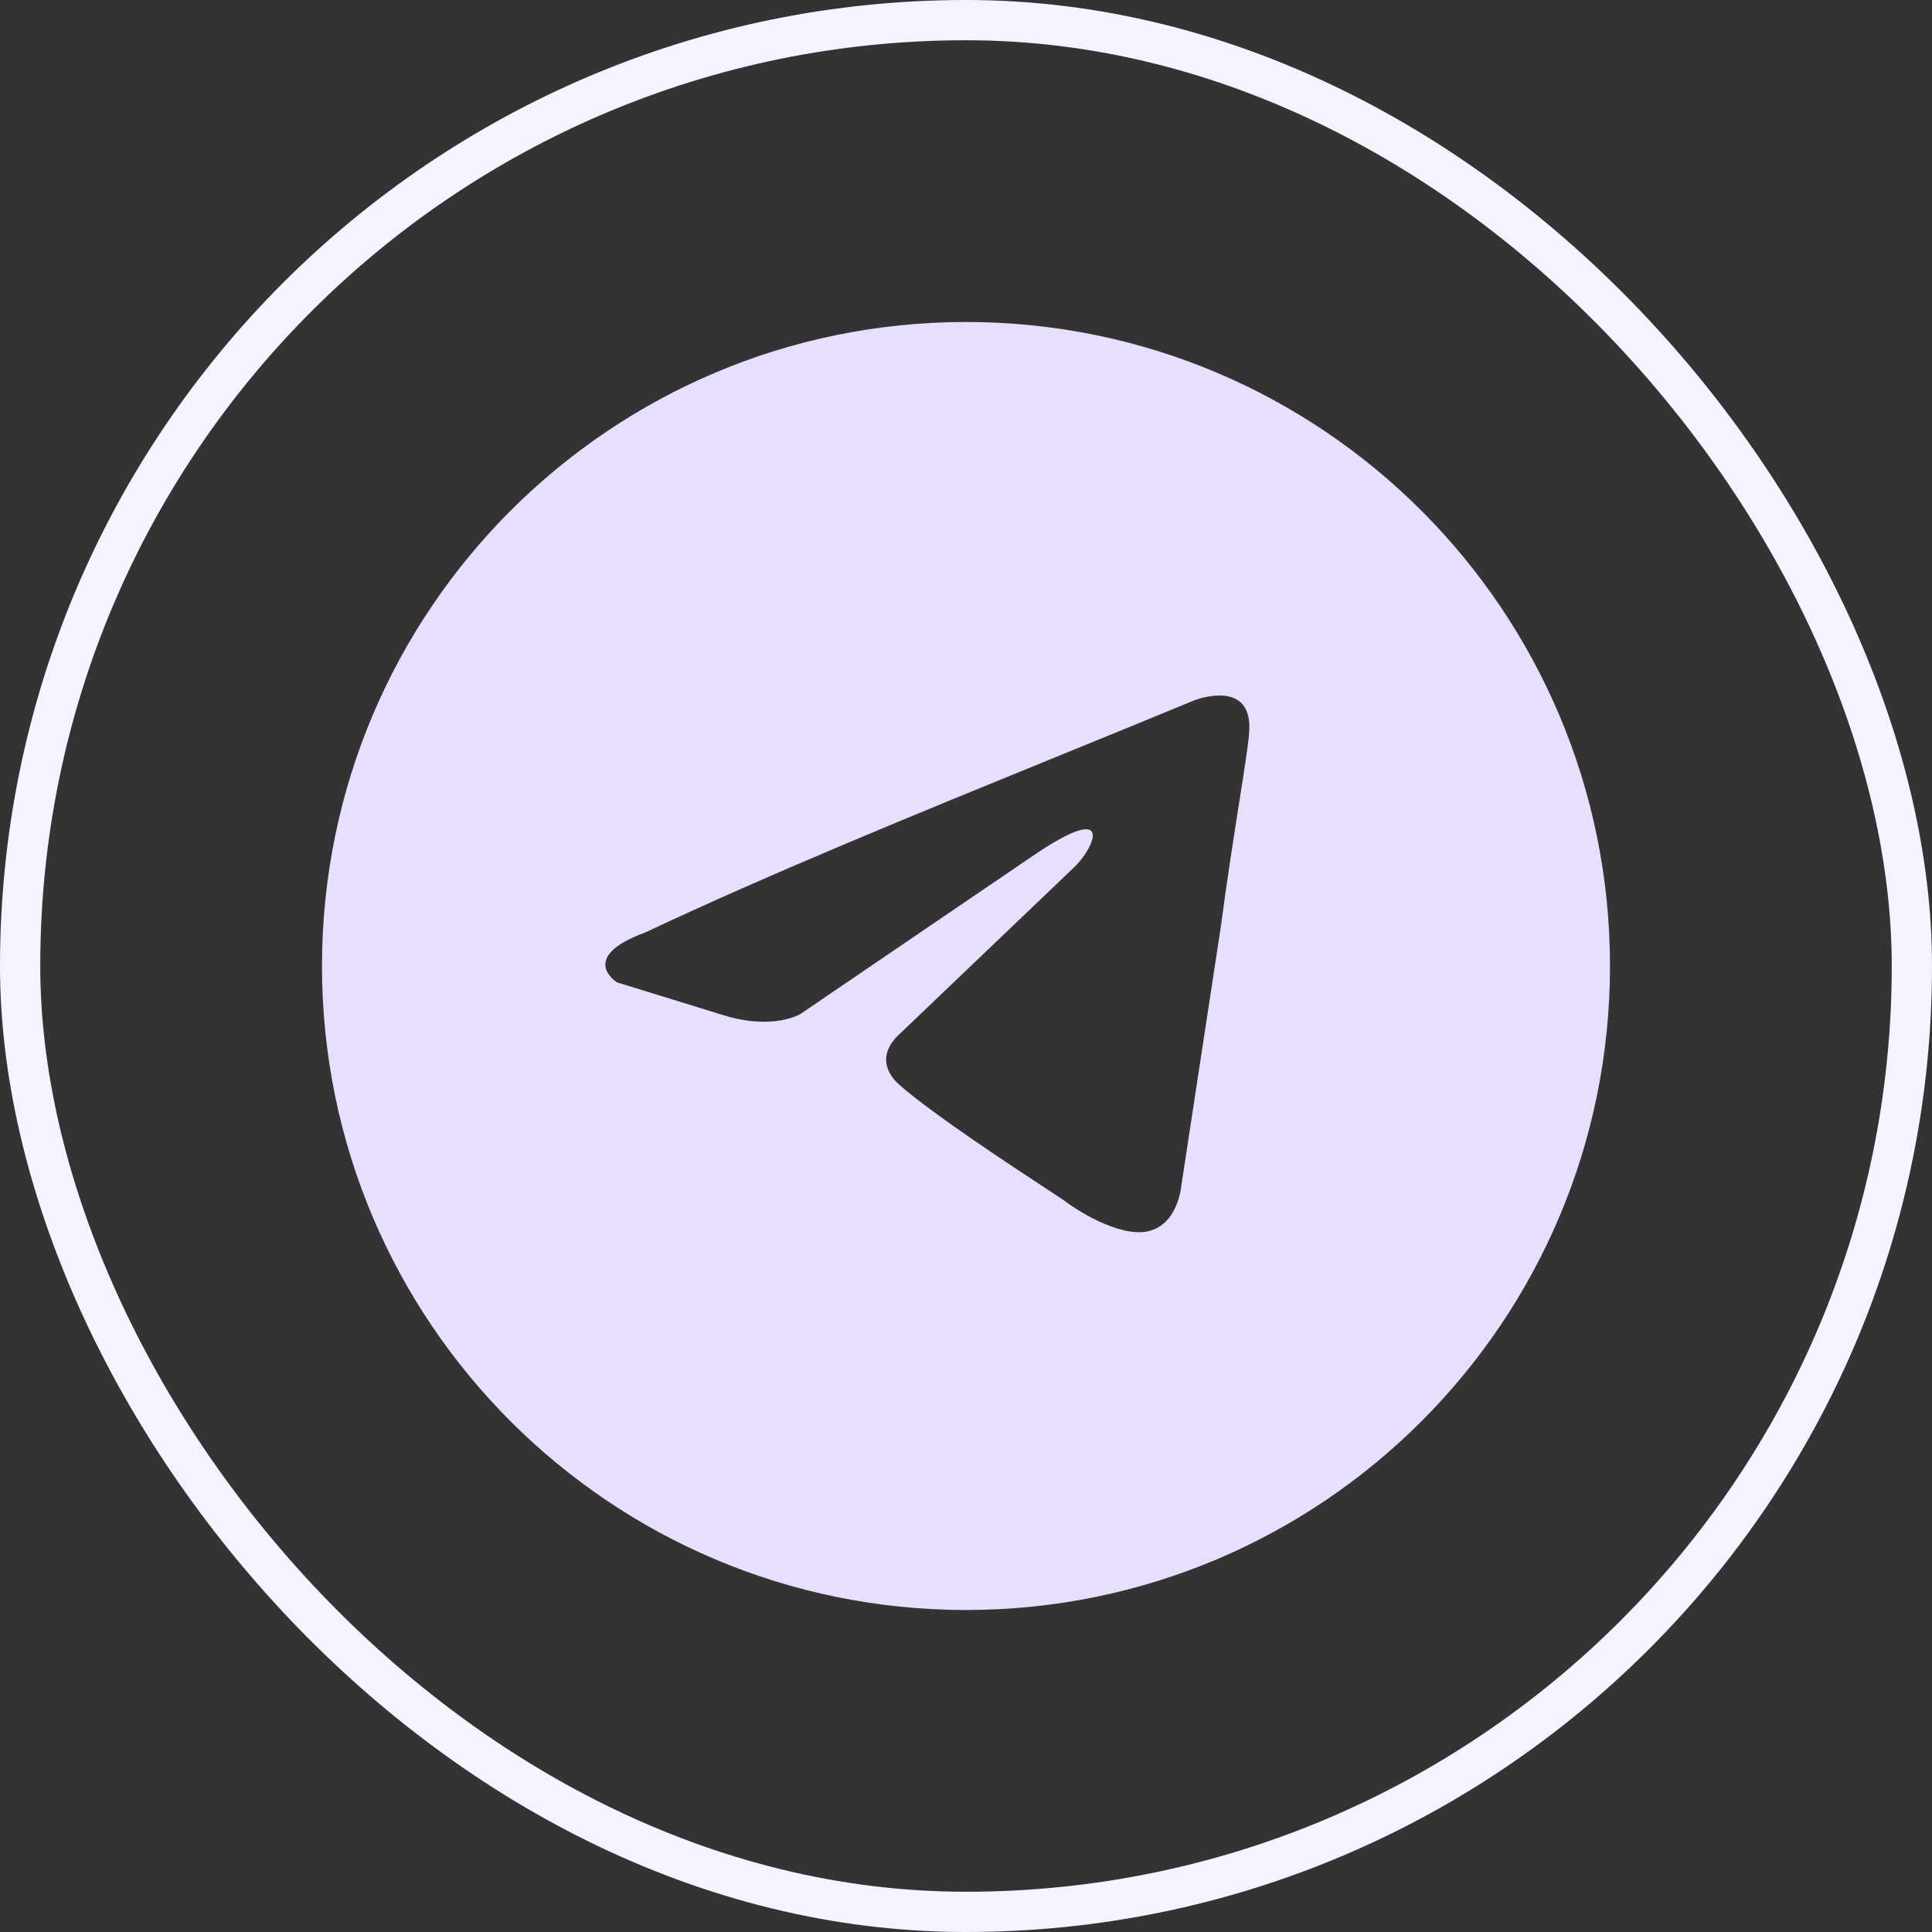
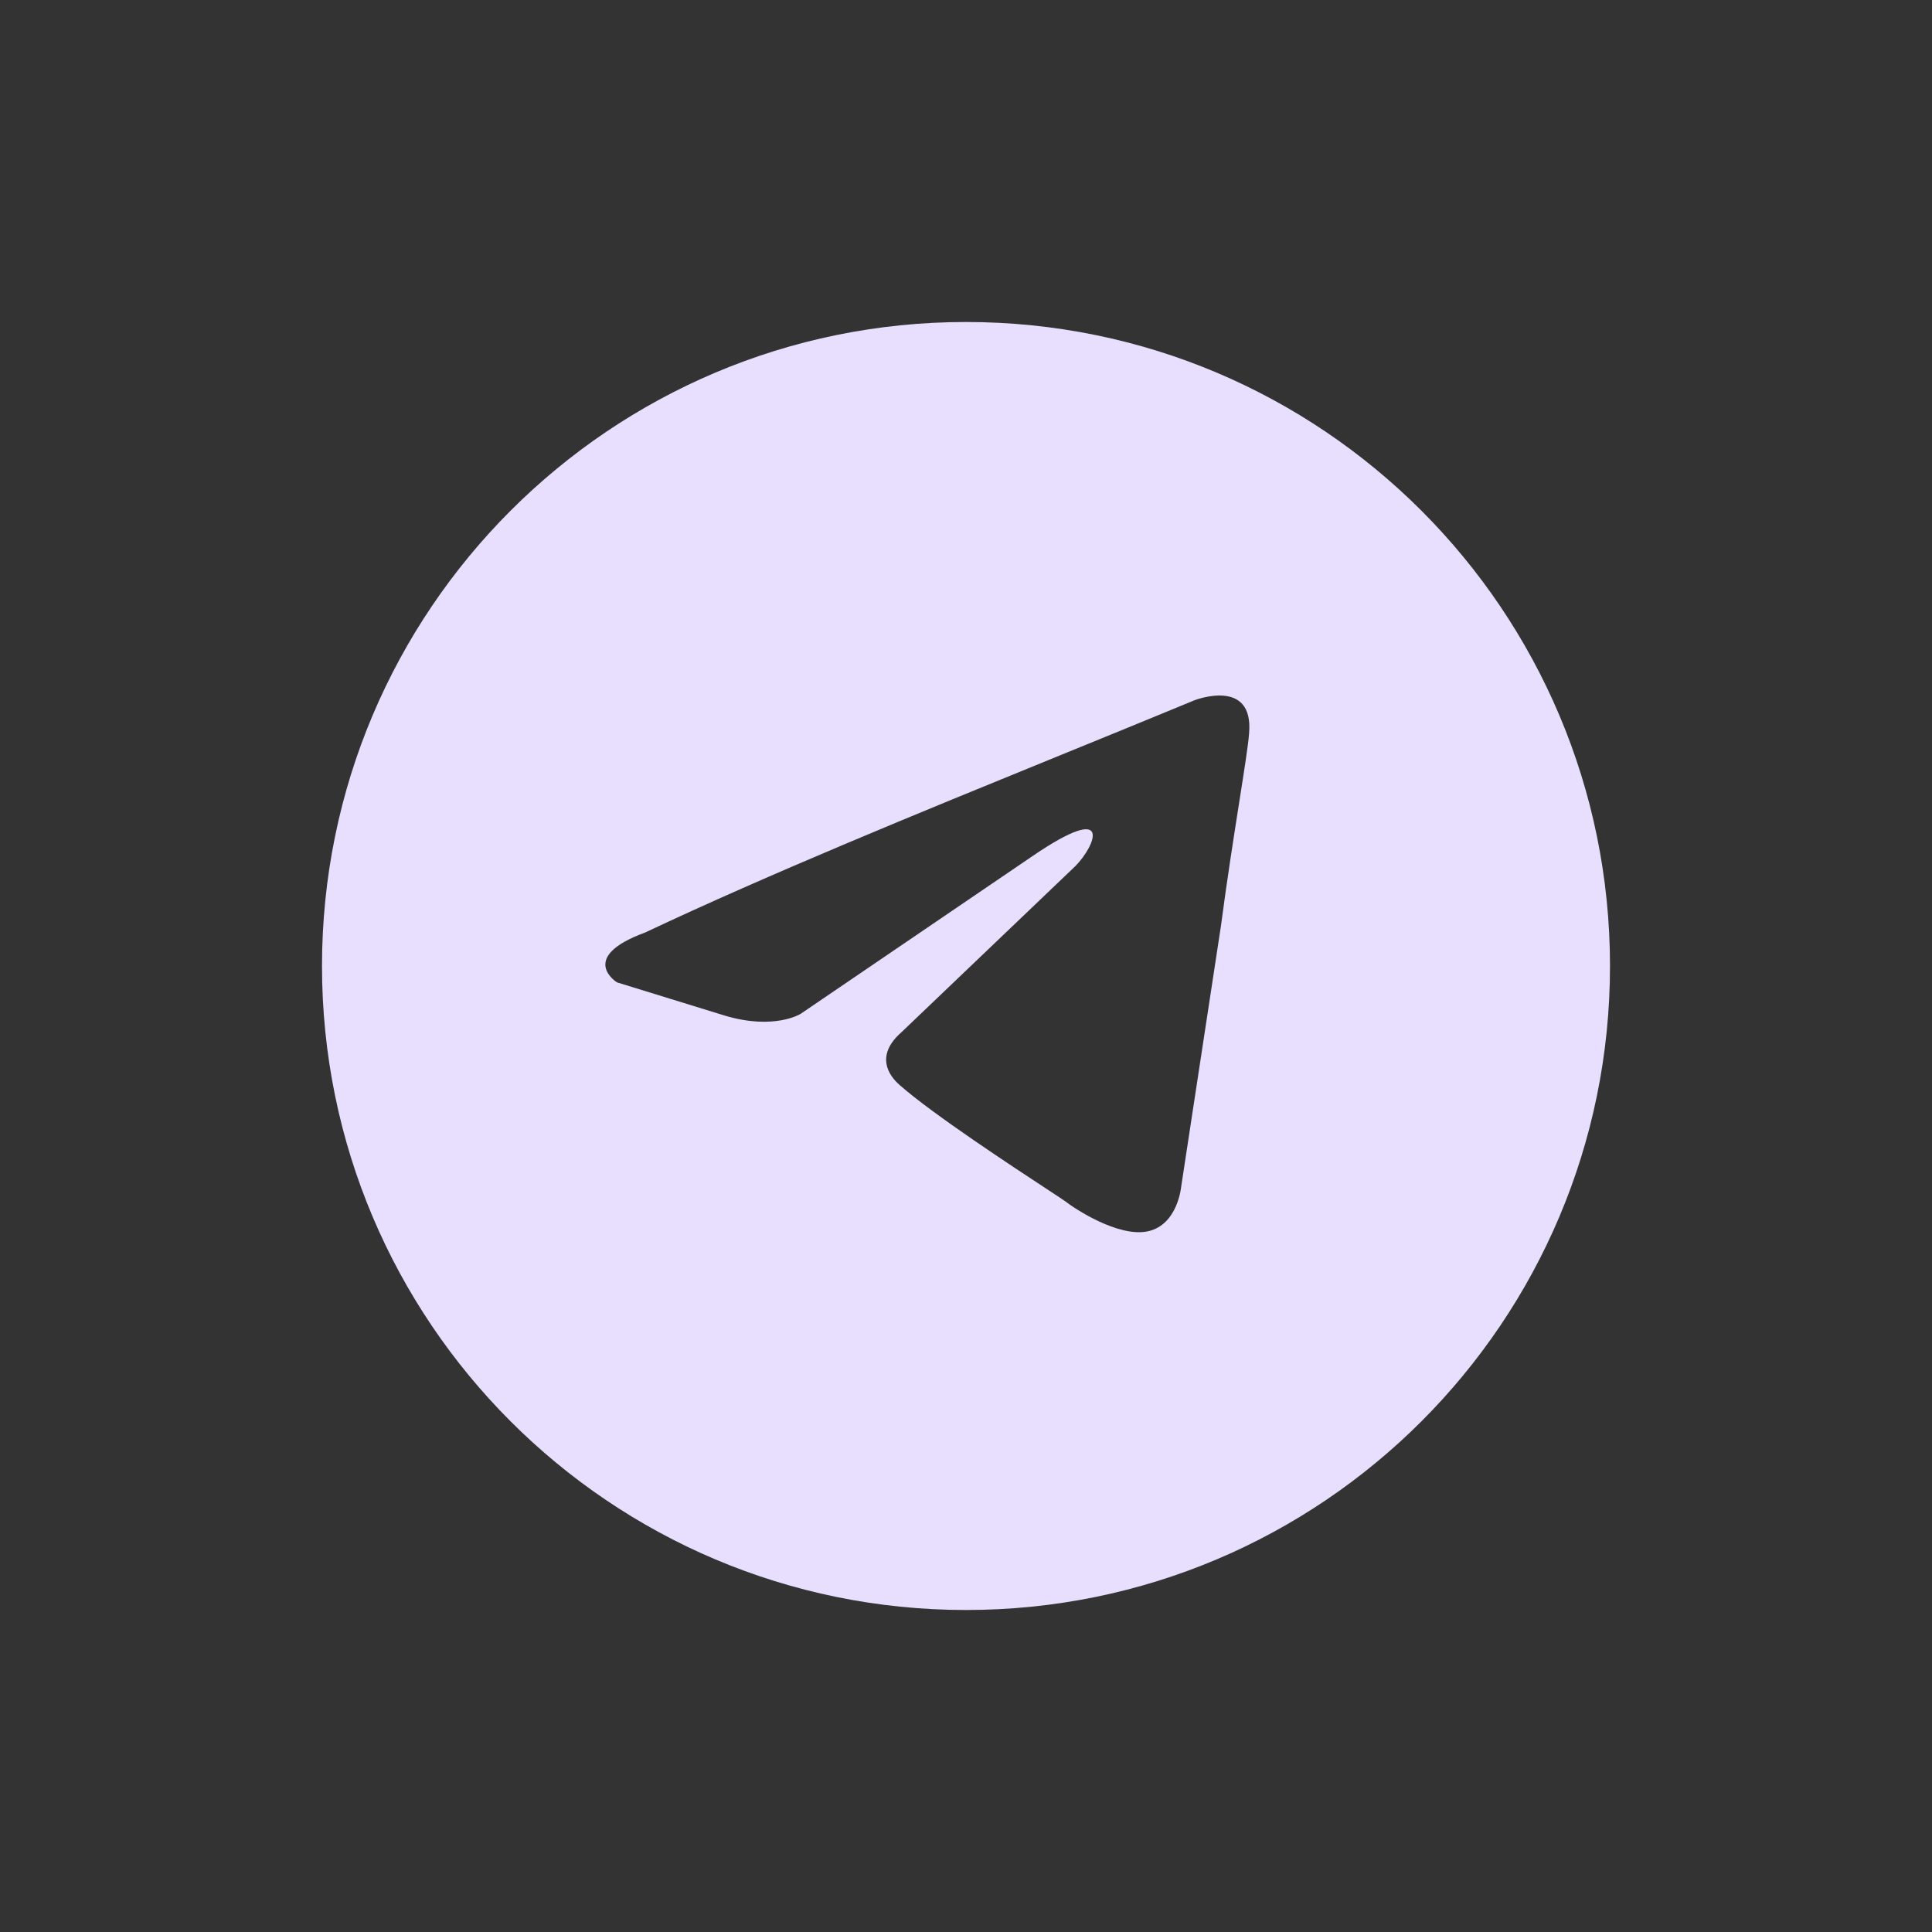
<svg xmlns="http://www.w3.org/2000/svg" width="48" height="48" viewBox="0 0 48 48" fill="none">
  <rect x="0" y="0" width="48" height="48" fill="#333333" stroke="none" />
-   <rect x="0.5" y="0.5" width="47" height="47" rx="23.5" stroke="#F6F2FF" />
  <g clip-path="url(#clip0_2049_3827)">
    <path fill-rule="evenodd" clip-rule="evenodd" d="M24 40C32.837 40 40 32.837 40 24C40 15.164 32.837 8 24 8C15.164 8 8 15.164 8 24C8 32.837 15.164 40 24 40ZM31.033 18.222C31.156 16.82 29.676 17.398 29.676 17.398C28.583 17.85 27.456 18.31 26.317 18.774C22.784 20.215 19.135 21.704 16.026 23.169C14.34 23.788 15.327 24.406 15.327 24.406L17.999 25.23C19.233 25.602 19.891 25.189 19.891 25.189L25.647 21.273C27.702 19.871 27.209 21.026 26.715 21.52L22.399 25.643C21.741 26.22 22.07 26.715 22.357 26.962C23.173 27.682 25.18 28.998 26.056 29.573C26.284 29.723 26.435 29.822 26.469 29.848C26.675 30.012 27.785 30.755 28.525 30.59C29.265 30.425 29.347 29.477 29.347 29.477L30.334 23.004C30.482 21.881 30.651 20.801 30.787 19.938C30.915 19.123 31.013 18.503 31.033 18.222Z" fill="#E8DEFE" />
  </g>
  <defs>
    <clipPath id="clip0_2049_3827">
      <rect width="32" height="32" fill="white" transform="translate(8 8)" />
    </clipPath>
  </defs>
</svg>